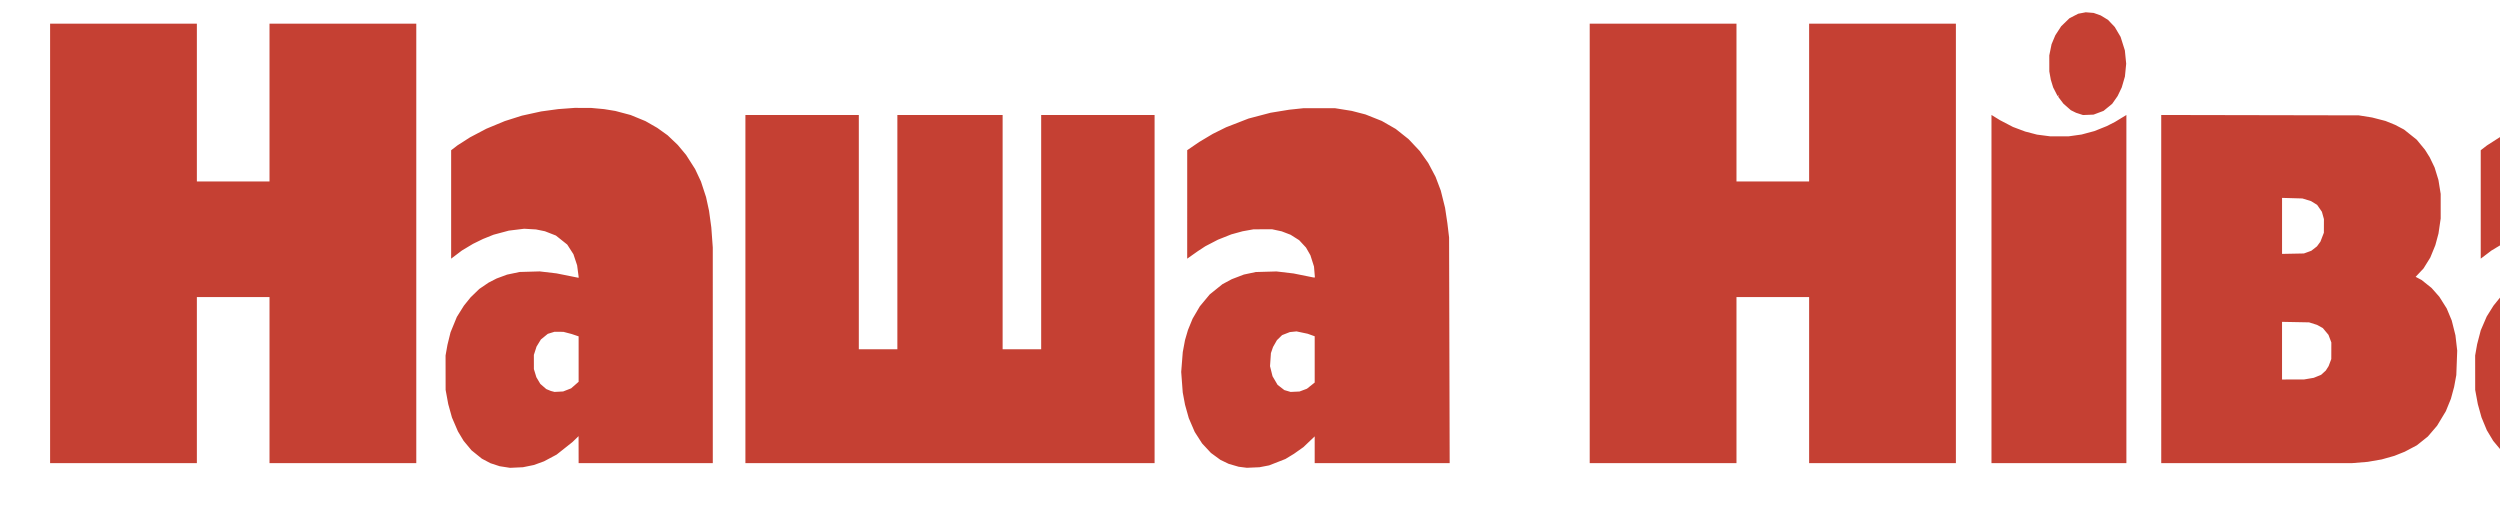
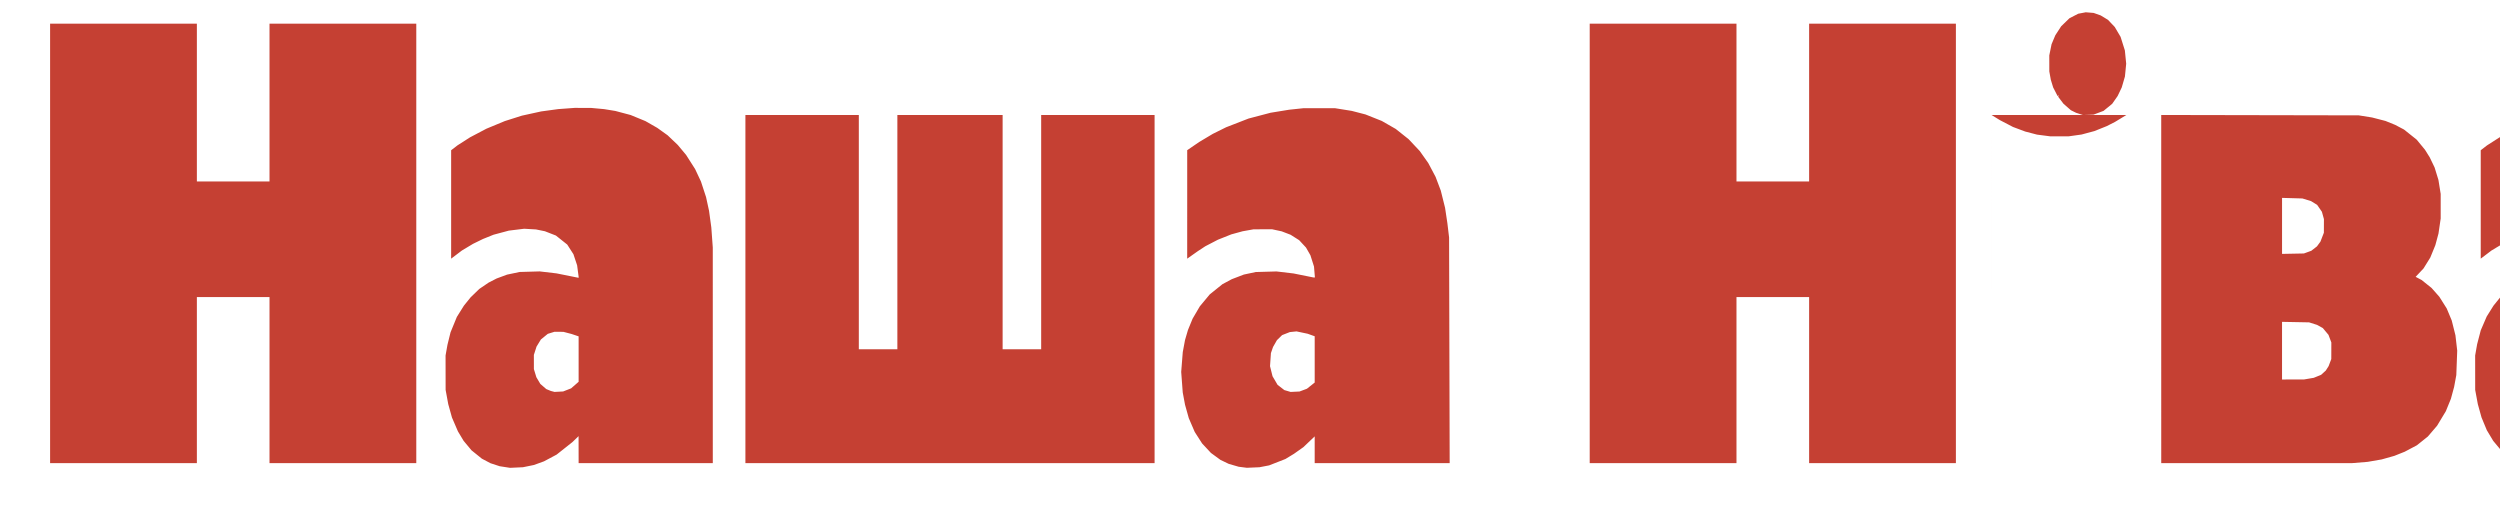
<svg xmlns="http://www.w3.org/2000/svg" width="255" height="54" viewBox="0 0 67.469 14.287" version="1.1" id="svg283">
  <defs id="defs277" />
  <g id="layer1" style="fill:#c54033" transform="matrix(4.001,0,0,4.001,-4.216,0.533)">
    <g id="g91" transform="matrix(0.005,0,0,0.004,-3.137,-0.801)" style="fill:#c54033">
-       <path style="fill:#c54033;fill-opacity:1" d="m 1519.233,954.478 -7,-1.348 -6.186,-2.528 -6.186,-2.528 -5.814,-3.828 -5.814,-3.828 -7,-7.054 -7,-7.054 -5.31,-7.964 -5.31,-7.964 -3.852,-8.007 -3.852,-8.007 -4.015,-11.644 -4.015,-11.644 -2.524,-11.348 -2.524,-11.348 -1.763,-12 -1.763,-12 -0.035,-29 -0.035,-29 1.28,-9 1.28,-9 2.07,-10.5 2.07,-10.5 4.264,-13 4.264,-13 4.762,-9.5 4.762,-9.5 4.515,-7 4.515,-7 5.875,-7.105 5.875,-7.105 6.236,-5.298 6.236,-5.298 5.443,-3.502 5.443,-3.502 7.057,-3.261 7.057,-3.261 8.499,-2.224 8.499,-2.224 13.5,-0.479 13.5,-0.479 11.349,1.667 11.349,1.667 14.901,3.734 14.901,3.734 -0.017,-1.033 -0.017,-1.033 -0.999,-9.5 -0.999,-9.5 -2.488,-9.356 -2.488,-9.356 -4.184,-8.144 -4.184,-8.144 -7.636,-7.609 -7.636,-7.609 -7.426,-3.626 -7.426,-3.626 -6,-1.527 -6,-1.527 -8,-0.582 -8,-0.582 -10.331,1.58 -10.331,1.58 -10.329,3.456 -10.329,3.456 -7.106,3.579 -7.106,3.579 -6.734,4.117 -6.734,4.117 -7.49,5.613 -7.49,5.613 -7.26,6.877 -7.26,6.877 v -91.419 -91.419 l 4.25,-4.093 4.25,-4.093 8.5,-6.799 8.5,-6.799 11.042,-7.264 11.042,-7.264 12.458,-6.455 12.458,-6.455 11.5,-4.557 11.5,-4.557 13,-3.565 13,-3.565 11.5,-1.959 11.5,-1.959 11,-1.015 11,-1.015 11,0.007 11,0.007 8.959,1.026 8.96,1.026 7.54,1.533 7.541,1.533 10.34,3.434 10.34,3.434 9.965,5.119 9.965,5.119 7.967,5.695 7.967,5.695 6.991,6.26 6.991,6.26 6.872,8.175 6.872,8.175 5.609,8.395 5.609,8.395 6.091,11.947 6.091,11.947 3.931,10.465 3.931,10.465 3.45,13.193 3.45,13.193 2.003,11.5 2.003,11.5 1.532,14 1.532,14 0.989,17 0.989,17 0.01,181.75 0.01,181.75 h -90.5 -90.5 l -0.035,-22.75 -0.035,-22.75 -4.124,5 -4.124,5 -10.682,10.581 -10.682,10.581 -8.52,5.669 -8.52,5.669 -6.796,3.081 -6.796,3.081 -7.371,1.885 -7.371,1.885 -8.722,0.506 -8.722,0.506 -7,-1.348 z m 83.997,-130.051 5.383,-2.634 5.06,-5.536 5.06,-5.536 v -38.296 -38.296 l -4.75,-2 -4.75,-2 -5.5,-1.795 -5.5,-1.795 -6,-0.072 -6,-0.072 -4.54,1.747 -4.54,1.747 -4.652,4.747 -4.652,4.747 -2.935,6 -2.935,6 -1.805,7 -1.805,7 0.015,12 0.015,12 1.667,6.812 1.667,6.812 2.671,5.646 2.671,5.646 4.027,4.369 4.027,4.369 3.045,1.575 3.045,1.575 2.506,0.822 2.506,0.822 5.806,-0.384 5.806,-0.384 5.384,-2.634 z m 911.474,130.46 -5.53,-0.879 -6.712,-2.436 -6.712,-2.436 -5.613,-3.377 -5.613,-3.377 -6.389,-5.833 -6.389,-5.833 -5.958,-8.003 -5.958,-8.003 -4.962,-9.665 -4.962,-9.665 -4.015,-11.652 -4.015,-11.652 -2.539,-11.348 -2.539,-11.348 -1.543,-10.312 -1.543,-10.312 -1.032,-17.325 -1.032,-17.325 1.053,-16.691 1.053,-16.691 1.52,-10.172 1.52,-10.172 1.991,-8.5 1.991,-8.5 3.111,-9.5 3.111,-9.5 4.88,-10.423 4.88,-10.423 6.698,-10.077 6.698,-10.077 8.54,-8.593 8.54,-8.593 6.294,-4.225 6.294,-4.225 8.206,-3.923 8.206,-3.923 8,-2.123 8,-2.123 14,-0.495 14,-0.495 11.5,1.699 11.5,1.699 13.5,3.402 13.5,3.402 0.901,0.007 0.901,0.007 -0.614,-9.25 -0.614,-9.25 -2.419,-9.511 -2.419,-9.511 -2.974,-6.489 -2.974,-6.489 -4.614,-6.212 -4.614,-6.212 -5.78,-4.577 -5.78,-4.577 -6,-2.881 -6,-2.881 -6.5,-1.762 -6.5,-1.762 -12.5,0.051 -12.5,0.051 -7.358,1.639 -7.358,1.639 -7.642,2.623 -7.642,2.623 -9,4.487 -9,4.487 -8.5,5.511 -8.5,5.511 -5,4.091 -5,4.091 -7.25,6.402 -7.25,6.402 V 511.67 420.213 l 8.081,-6.915 8.081,-6.915 9.169,-6.84 9.169,-6.84 9,-5.584 9,-5.584 15.133,-7.348 15.133,-7.348 14.867,-4.89 14.867,-4.89 12.5,-2.551 12.5,-2.551 9.5,-1.255 9.5,-1.255 21.5,-0.01 21.5,-0.01 11.255,2.259 11.255,2.259 9.245,2.988 9.245,2.988 11,5.483 11,5.483 9.414,6.748 9.414,6.748 8.649,8.588 8.649,8.588 7.557,10.032 7.557,10.032 5.734,10.127 5.734,10.127 4.938,11.651 4.938,11.651 3.503,11.556 3.503,11.556 2.9,14.546 2.9,14.546 1.567,13 1.567,13 1.146,12 1.146,12 0.393,190.25 0.393,190.25 h -91.05 -91.05 v -22.534 -22.534 l -7.598,9.056 -7.598,9.056 -6.362,5.621 -6.362,5.621 -5.789,4.405 -5.789,4.405 -11,5.372 -11,5.372 -6.5,1.559 -6.5,1.559 -8.5,0.463 -8.5,0.463 -5.53,-0.879 z m 81.53,-130.088 5,-2.341 5.25,-5.223 5.25,-5.223 v -39.018 -39.018 l -4.75,-2.128 -4.75,-2.128 -7.5,-1.982 -7.5,-1.982 -4.5,0.574 -4.5,0.574 -5.239,2.558 -5.239,2.558 -3.484,4.252 -3.484,4.252 -2.641,5.769 -2.641,5.769 -1.423,5.161 -1.423,5.161 -0.6,11.02 -0.6,11.02 1.685,8.48 1.685,8.48 3.394,7.23 3.394,7.23 4.568,4.439 4.568,4.439 4.241,1.562 4.241,1.562 6,-0.353 6,-0.353 z m 1660.986,129.69 -7.014,-1.337 -5.995,-2.421 -5.995,-2.421 -5.992,-3.946 -5.992,-3.946 -7,-7.054 -7,-7.054 -5.317,-7.964 -5.317,-7.964 -4.318,-9 -4.318,-9 -3.565,-10.751 -3.565,-10.751 -2.502,-11.249 -2.502,-11.249 -1.776,-12 -1.776,-12 -0.023,-29 -0.023,-29 1.337,-9.5 1.337,-9.5 2.448,-11.74 2.448,-11.74 3.999,-11.597 3.999,-11.597 4.591,-9.163 4.591,-9.163 4.514,-7 4.515,-7 5.875,-7.105 5.875,-7.105 6.236,-5.298 6.236,-5.298 5.443,-3.502 5.443,-3.502 7.057,-3.261 7.057,-3.261 8.499,-2.224 8.499,-2.224 13.5,-0.479 13.5,-0.479 11.486,1.687 11.486,1.687 14.764,3.761 14.764,3.761 -0.026,-0.58 -0.026,-0.58 -0.963,-9.905 -0.963,-9.905 -2.516,-9.451 -2.515,-9.451 -4.184,-8.144 -4.184,-8.144 -7.636,-7.609 -7.636,-7.609 -7.426,-3.626 -7.426,-3.626 -6,-1.527 -6,-1.527 -8,-0.582 -8,-0.582 -10.331,1.58 -10.331,1.58 -10.329,3.456 -10.329,3.456 -7.106,3.579 -7.106,3.579 -6.734,4.117 -6.734,4.117 -7.49,5.613 -7.49,5.613 -7.26,6.877 -7.26,6.877 v -91.419 -91.419 l 4.25,-4.093 4.25,-4.093 8.5,-6.806 8.5,-6.806 12,-7.874 12,-7.874 15,-7.365 15,-7.365 9.615,-3.536 9.615,-3.536 13.576,-3.572 13.576,-3.572 13.309,-1.985 13.309,-1.985 16.5,-0.61 16.5,-0.61 10.295,1.134 10.296,1.134 7.705,1.567 7.705,1.567 10.34,3.434 10.34,3.434 9.965,5.119 9.965,5.119 7.967,5.695 7.966,5.695 6.991,6.26 6.991,6.26 6.872,8.175 6.872,8.175 5.609,8.395 5.609,8.395 6.091,11.947 6.091,11.947 3.881,10.331 3.881,10.331 3.009,11.327 3.009,11.327 1.449,7 1.449,7 2.08,14.5 2.08,14.5 0.468,4 0.468,4 0.577,9 0.577,9 0.395,5.5 0.395,5.5 0.061,181 0.061,181 -0.01,5.25 -0.01,5.25 h -90.5 -90.5 l -0.035,-22.75 -0.035,-22.75 -4.124,5 -4.124,5 -10.682,10.581 -10.682,10.581 -8.519,5.669 -8.52,5.669 -6.796,3.081 -6.796,3.081 -7.371,1.885 -7.371,1.885 -8.722,0.506 -8.722,0.506 -7.014,-1.337 z m 84.01,-130.062 5.384,-2.634 5.06,-5.536 5.06,-5.536 v -38.296 -38.296 l -4.75,-2 -4.75,-2 -5.5,-1.795 -5.5,-1.795 -6,-0.072 -6,-0.072 -4.645,1.787 -4.645,1.787 -4.918,5.207 -4.918,5.207 -2.687,5.688 -2.687,5.688 -1.667,6.812 -1.667,6.812 v 12 12 l 1.623,6.622 1.623,6.622 2.457,5.557 2.457,5.557 4.285,4.649 4.285,4.649 3.045,1.575 3.045,1.575 2.506,0.822 2.506,0.822 5.806,-0.384 5.806,-0.384 5.384,-2.634 z M 905.733,577.382 v -370.5 h 99 99 v 133 133 h 49 49 v -133 -133 h 99 99 v 370.5 370.5 h -99 -99 v -140 -140 h -49 -49 v 140 140 h -99 -99 z m 938,77 v -293.5 h 76.5 76.5 v 197.5 197.5 h 26 26 v -197.5 -197.5 h 71 71 v 197.5 197.5 h 26 26 v -197.5 -197.5 h 76.5 76.5 v 293.5 293.5 h -276 -276 z m 1139,-77 v -370.5 h 99 99 v 133 133 h 49 49 v -133 -133 h 99 99 v 370.5 370.5 h -99 -99 v -140 -140 h -49 -49 v 140 140 h -99 -99 z m 542,76.942 V 360.765 l 5.75,4.421 5.75,4.421 8.76,5.707 8.76,5.707 8.24,3.86 8.24,3.86 7.977,2.603 7.977,2.603 9.023,1.463 9.023,1.463 12.119,0.004 12.119,0.004 8.877,-1.548 8.877,-1.548 8.707,-2.917 8.707,-2.917 8.297,-4.168 8.297,-4.168 5.5,-3.496 5.5,-3.496 7.75,-5.891 7.75,-5.891 v 293.521 293.521 h -91 -91 V 654.323 Z m 229,0.024 V 360.812 l 133.25,0.32 133.25,0.32 8.955,1.784 8.955,1.784 9.045,2.916 9.045,2.916 6.5,3.293 6.5,3.293 6,3.945 6,3.945 8.546,8.526 8.546,8.526 5.595,8.5 5.595,8.5 3.228,6.455 3.228,6.455 3.283,8.545 3.282,8.545 2.582,10.5 2.582,10.5 1.517,11.801 1.517,11.801 v 20.705 20.705 l -1.484,12.689 -1.484,12.689 -2.12,9.805 -2.12,9.805 -3.406,10.411 -3.406,10.411 -4.561,9.19 -4.561,9.19 -5.328,7.082 -5.328,7.082 4.044,2.676 4.044,2.676 6.687,6.687 6.687,6.687 5.262,7.453 5.262,7.453 4.972,9.861 4.972,9.861 3.385,10.139 3.385,10.139 2.501,12.5 2.501,12.5 1.193,12.93 1.193,12.93 -0.604,20.57 -0.604,20.57 -1.481,10 -1.481,10 -2.164,10 -2.163,10 -3.427,10.5 -3.427,10.5 -5.907,12.241 -5.907,12.241 -6.233,9.1 -6.233,9.1 -7.38,7.38 -7.38,7.38 -8.199,5.421 -8.199,5.421 -7,3.494 -7,3.494 -8.557,3.019 -8.557,3.019 -9.443,2.04 -9.443,2.04 -10.356,1.057 -10.356,1.057 h -128.894 -128.894 z m 199.131,151.094 6.631,-1.406 4.959,-2.513 4.959,-2.513 3.154,-3.592 3.154,-3.592 1.914,-3.752 1.914,-3.752 1.809,-5.97 1.809,-5.97 0.033,-14 0.033,-14 -1.922,-6.394 -1.922,-6.394 -3.813,-5.71 -3.813,-5.71 -3.888,-2.694 -3.888,-2.694 -5.378,-2.127 -5.378,-2.127 -18.25,-0.435 -18.25,-0.435 v 48.61 48.61 l 14.75,-0.017 14.75,-0.017 6.631,-1.406 z m -1.631,-213.376 5,-2.282 3.8,-3.701 3.8,-3.701 2.345,-4 2.345,-4 2.318,-7.5 2.318,-7.5 0.036,-11.5 0.036,-11.5 -1.368,-6.164 -1.369,-6.164 -3.221,-5.836 -3.221,-5.836 -4.129,-3.166 -4.129,-3.166 -5.782,-2.222 -5.782,-2.222 -13.75,-0.49 -13.75,-0.49 v 47.22 47.22 l 14.75,-0.359 14.75,-0.359 5,-2.282 z m -307.687,-233.048 -4.687,-1.894 -3.504,-2.166 -3.504,-2.166 -4.989,-5.459 -4.989,-5.459 -3.636,-5.985 -3.636,-5.985 0.72,-1.165 0.72,-1.165 -1.061,0.656 -1.061,0.656 -2.981,-7.251 -2.981,-7.251 -1.589,-6.5 -1.589,-6.5 -1.004,-7 -1.004,-7 -0.016,-13.5 -0.016,-13.5 1.527,-9.416 1.527,-9.416 2.541,-7.57 2.541,-7.57 3.955,-7.603 3.955,-7.603 5.558,-6.738 5.558,-6.738 5.915,-3.823 5.915,-3.823 5.116,-1.227 5.116,-1.227 5.308,0.548 5.308,0.548 4.735,2.095 4.735,2.095 4.926,3.735 4.926,3.735 4.565,6 4.565,6 3.941,8.345 3.941,8.345 2.888,11.435 2.888,11.435 0.889,11.22 0.889,11.22 -0.85,10.793 -0.85,10.793 -2.151,9.207 -2.151,9.207 -2.777,7.242 -2.778,7.242 -3.672,6.565 -3.671,6.565 -5.822,5.95 -5.822,5.95 -6.736,3.152 -6.736,3.152 -7.112,0.356 -7.112,0.356 -4.687,-1.894 z" id="path93" />
+       <path style="fill:#c54033;fill-opacity:1" d="m 1519.233,954.478 -7,-1.348 -6.186,-2.528 -6.186,-2.528 -5.814,-3.828 -5.814,-3.828 -7,-7.054 -7,-7.054 -5.31,-7.964 -5.31,-7.964 -3.852,-8.007 -3.852,-8.007 -4.015,-11.644 -4.015,-11.644 -2.524,-11.348 -2.524,-11.348 -1.763,-12 -1.763,-12 -0.035,-29 -0.035,-29 1.28,-9 1.28,-9 2.07,-10.5 2.07,-10.5 4.264,-13 4.264,-13 4.762,-9.5 4.762,-9.5 4.515,-7 4.515,-7 5.875,-7.105 5.875,-7.105 6.236,-5.298 6.236,-5.298 5.443,-3.502 5.443,-3.502 7.057,-3.261 7.057,-3.261 8.499,-2.224 8.499,-2.224 13.5,-0.479 13.5,-0.479 11.349,1.667 11.349,1.667 14.901,3.734 14.901,3.734 -0.017,-1.033 -0.017,-1.033 -0.999,-9.5 -0.999,-9.5 -2.488,-9.356 -2.488,-9.356 -4.184,-8.144 -4.184,-8.144 -7.636,-7.609 -7.636,-7.609 -7.426,-3.626 -7.426,-3.626 -6,-1.527 -6,-1.527 -8,-0.582 -8,-0.582 -10.331,1.58 -10.331,1.58 -10.329,3.456 -10.329,3.456 -7.106,3.579 -7.106,3.579 -6.734,4.117 -6.734,4.117 -7.49,5.613 -7.49,5.613 -7.26,6.877 -7.26,6.877 v -91.419 -91.419 l 4.25,-4.093 4.25,-4.093 8.5,-6.799 8.5,-6.799 11.042,-7.264 11.042,-7.264 12.458,-6.455 12.458,-6.455 11.5,-4.557 11.5,-4.557 13,-3.565 13,-3.565 11.5,-1.959 11.5,-1.959 11,-1.015 11,-1.015 11,0.007 11,0.007 8.959,1.026 8.96,1.026 7.54,1.533 7.541,1.533 10.34,3.434 10.34,3.434 9.965,5.119 9.965,5.119 7.967,5.695 7.967,5.695 6.991,6.26 6.991,6.26 6.872,8.175 6.872,8.175 5.609,8.395 5.609,8.395 6.091,11.947 6.091,11.947 3.931,10.465 3.931,10.465 3.45,13.193 3.45,13.193 2.003,11.5 2.003,11.5 1.532,14 1.532,14 0.989,17 0.989,17 0.01,181.75 0.01,181.75 h -90.5 -90.5 l -0.035,-22.75 -0.035,-22.75 -4.124,5 -4.124,5 -10.682,10.581 -10.682,10.581 -8.52,5.669 -8.52,5.669 -6.796,3.081 -6.796,3.081 -7.371,1.885 -7.371,1.885 -8.722,0.506 -8.722,0.506 -7,-1.348 z m 83.997,-130.051 5.383,-2.634 5.06,-5.536 5.06,-5.536 v -38.296 -38.296 l -4.75,-2 -4.75,-2 -5.5,-1.795 -5.5,-1.795 -6,-0.072 -6,-0.072 -4.54,1.747 -4.54,1.747 -4.652,4.747 -4.652,4.747 -2.935,6 -2.935,6 -1.805,7 -1.805,7 0.015,12 0.015,12 1.667,6.812 1.667,6.812 2.671,5.646 2.671,5.646 4.027,4.369 4.027,4.369 3.045,1.575 3.045,1.575 2.506,0.822 2.506,0.822 5.806,-0.384 5.806,-0.384 5.384,-2.634 z m 911.474,130.46 -5.53,-0.879 -6.712,-2.436 -6.712,-2.436 -5.613,-3.377 -5.613,-3.377 -6.389,-5.833 -6.389,-5.833 -5.958,-8.003 -5.958,-8.003 -4.962,-9.665 -4.962,-9.665 -4.015,-11.652 -4.015,-11.652 -2.539,-11.348 -2.539,-11.348 -1.543,-10.312 -1.543,-10.312 -1.032,-17.325 -1.032,-17.325 1.053,-16.691 1.053,-16.691 1.52,-10.172 1.52,-10.172 1.991,-8.5 1.991,-8.5 3.111,-9.5 3.111,-9.5 4.88,-10.423 4.88,-10.423 6.698,-10.077 6.698,-10.077 8.54,-8.593 8.54,-8.593 6.294,-4.225 6.294,-4.225 8.206,-3.923 8.206,-3.923 8,-2.123 8,-2.123 14,-0.495 14,-0.495 11.5,1.699 11.5,1.699 13.5,3.402 13.5,3.402 0.901,0.007 0.901,0.007 -0.614,-9.25 -0.614,-9.25 -2.419,-9.511 -2.419,-9.511 -2.974,-6.489 -2.974,-6.489 -4.614,-6.212 -4.614,-6.212 -5.78,-4.577 -5.78,-4.577 -6,-2.881 -6,-2.881 -6.5,-1.762 -6.5,-1.762 -12.5,0.051 -12.5,0.051 -7.358,1.639 -7.358,1.639 -7.642,2.623 -7.642,2.623 -9,4.487 -9,4.487 -8.5,5.511 -8.5,5.511 -5,4.091 -5,4.091 -7.25,6.402 -7.25,6.402 V 511.67 420.213 l 8.081,-6.915 8.081,-6.915 9.169,-6.84 9.169,-6.84 9,-5.584 9,-5.584 15.133,-7.348 15.133,-7.348 14.867,-4.89 14.867,-4.89 12.5,-2.551 12.5,-2.551 9.5,-1.255 9.5,-1.255 21.5,-0.01 21.5,-0.01 11.255,2.259 11.255,2.259 9.245,2.988 9.245,2.988 11,5.483 11,5.483 9.414,6.748 9.414,6.748 8.649,8.588 8.649,8.588 7.557,10.032 7.557,10.032 5.734,10.127 5.734,10.127 4.938,11.651 4.938,11.651 3.503,11.556 3.503,11.556 2.9,14.546 2.9,14.546 1.567,13 1.567,13 1.146,12 1.146,12 0.393,190.25 0.393,190.25 h -91.05 -91.05 v -22.534 -22.534 l -7.598,9.056 -7.598,9.056 -6.362,5.621 -6.362,5.621 -5.789,4.405 -5.789,4.405 -11,5.372 -11,5.372 -6.5,1.559 -6.5,1.559 -8.5,0.463 -8.5,0.463 -5.53,-0.879 z m 81.53,-130.088 5,-2.341 5.25,-5.223 5.25,-5.223 v -39.018 -39.018 l -4.75,-2.128 -4.75,-2.128 -7.5,-1.982 -7.5,-1.982 -4.5,0.574 -4.5,0.574 -5.239,2.558 -5.239,2.558 -3.484,4.252 -3.484,4.252 -2.641,5.769 -2.641,5.769 -1.423,5.161 -1.423,5.161 -0.6,11.02 -0.6,11.02 1.685,8.48 1.685,8.48 3.394,7.23 3.394,7.23 4.568,4.439 4.568,4.439 4.241,1.562 4.241,1.562 6,-0.353 6,-0.353 z m 1660.986,129.69 -7.014,-1.337 -5.995,-2.421 -5.995,-2.421 -5.992,-3.946 -5.992,-3.946 -7,-7.054 -7,-7.054 -5.317,-7.964 -5.317,-7.964 -4.318,-9 -4.318,-9 -3.565,-10.751 -3.565,-10.751 -2.502,-11.249 -2.502,-11.249 -1.776,-12 -1.776,-12 -0.023,-29 -0.023,-29 1.337,-9.5 1.337,-9.5 2.448,-11.74 2.448,-11.74 3.999,-11.597 3.999,-11.597 4.591,-9.163 4.591,-9.163 4.514,-7 4.515,-7 5.875,-7.105 5.875,-7.105 6.236,-5.298 6.236,-5.298 5.443,-3.502 5.443,-3.502 7.057,-3.261 7.057,-3.261 8.499,-2.224 8.499,-2.224 13.5,-0.479 13.5,-0.479 11.486,1.687 11.486,1.687 14.764,3.761 14.764,3.761 -0.026,-0.58 -0.026,-0.58 -0.963,-9.905 -0.963,-9.905 -2.516,-9.451 -2.515,-9.451 -4.184,-8.144 -4.184,-8.144 -7.636,-7.609 -7.636,-7.609 -7.426,-3.626 -7.426,-3.626 -6,-1.527 -6,-1.527 -8,-0.582 -8,-0.582 -10.331,1.58 -10.331,1.58 -10.329,3.456 -10.329,3.456 -7.106,3.579 -7.106,3.579 -6.734,4.117 -6.734,4.117 -7.49,5.613 -7.49,5.613 -7.26,6.877 -7.26,6.877 v -91.419 -91.419 l 4.25,-4.093 4.25,-4.093 8.5,-6.806 8.5,-6.806 12,-7.874 12,-7.874 15,-7.365 15,-7.365 9.615,-3.536 9.615,-3.536 13.576,-3.572 13.576,-3.572 13.309,-1.985 13.309,-1.985 16.5,-0.61 16.5,-0.61 10.295,1.134 10.296,1.134 7.705,1.567 7.705,1.567 10.34,3.434 10.34,3.434 9.965,5.119 9.965,5.119 7.967,5.695 7.966,5.695 6.991,6.26 6.991,6.26 6.872,8.175 6.872,8.175 5.609,8.395 5.609,8.395 6.091,11.947 6.091,11.947 3.881,10.331 3.881,10.331 3.009,11.327 3.009,11.327 1.449,7 1.449,7 2.08,14.5 2.08,14.5 0.468,4 0.468,4 0.577,9 0.577,9 0.395,5.5 0.395,5.5 0.061,181 0.061,181 -0.01,5.25 -0.01,5.25 h -90.5 -90.5 l -0.035,-22.75 -0.035,-22.75 -4.124,5 -4.124,5 -10.682,10.581 -10.682,10.581 -8.519,5.669 -8.52,5.669 -6.796,3.081 -6.796,3.081 -7.371,1.885 -7.371,1.885 -8.722,0.506 -8.722,0.506 -7.014,-1.337 z m 84.01,-130.062 5.384,-2.634 5.06,-5.536 5.06,-5.536 v -38.296 -38.296 l -4.75,-2 -4.75,-2 -5.5,-1.795 -5.5,-1.795 -6,-0.072 -6,-0.072 -4.645,1.787 -4.645,1.787 -4.918,5.207 -4.918,5.207 -2.687,5.688 -2.687,5.688 -1.667,6.812 -1.667,6.812 v 12 12 l 1.623,6.622 1.623,6.622 2.457,5.557 2.457,5.557 4.285,4.649 4.285,4.649 3.045,1.575 3.045,1.575 2.506,0.822 2.506,0.822 5.806,-0.384 5.806,-0.384 5.384,-2.634 z M 905.733,577.382 v -370.5 h 99 99 v 133 133 h 49 49 v -133 -133 h 99 99 v 370.5 370.5 h -99 -99 v -140 -140 h -49 -49 v 140 140 h -99 -99 z m 938,77 v -293.5 h 76.5 76.5 v 197.5 197.5 h 26 26 v -197.5 -197.5 h 71 71 v 197.5 197.5 h 26 26 v -197.5 -197.5 h 76.5 76.5 v 293.5 293.5 h -276 -276 z m 1139,-77 v -370.5 h 99 99 v 133 133 h 49 49 v -133 -133 h 99 99 v 370.5 370.5 h -99 -99 v -140 -140 h -49 -49 v 140 140 h -99 -99 z m 542,76.942 V 360.765 l 5.75,4.421 5.75,4.421 8.76,5.707 8.76,5.707 8.24,3.86 8.24,3.86 7.977,2.603 7.977,2.603 9.023,1.463 9.023,1.463 12.119,0.004 12.119,0.004 8.877,-1.548 8.877,-1.548 8.707,-2.917 8.707,-2.917 8.297,-4.168 8.297,-4.168 5.5,-3.496 5.5,-3.496 7.75,-5.891 7.75,-5.891 h -91 -91 V 654.323 Z m 229,0.024 V 360.812 l 133.25,0.32 133.25,0.32 8.955,1.784 8.955,1.784 9.045,2.916 9.045,2.916 6.5,3.293 6.5,3.293 6,3.945 6,3.945 8.546,8.526 8.546,8.526 5.595,8.5 5.595,8.5 3.228,6.455 3.228,6.455 3.283,8.545 3.282,8.545 2.582,10.5 2.582,10.5 1.517,11.801 1.517,11.801 v 20.705 20.705 l -1.484,12.689 -1.484,12.689 -2.12,9.805 -2.12,9.805 -3.406,10.411 -3.406,10.411 -4.561,9.19 -4.561,9.19 -5.328,7.082 -5.328,7.082 4.044,2.676 4.044,2.676 6.687,6.687 6.687,6.687 5.262,7.453 5.262,7.453 4.972,9.861 4.972,9.861 3.385,10.139 3.385,10.139 2.501,12.5 2.501,12.5 1.193,12.93 1.193,12.93 -0.604,20.57 -0.604,20.57 -1.481,10 -1.481,10 -2.164,10 -2.163,10 -3.427,10.5 -3.427,10.5 -5.907,12.241 -5.907,12.241 -6.233,9.1 -6.233,9.1 -7.38,7.38 -7.38,7.38 -8.199,5.421 -8.199,5.421 -7,3.494 -7,3.494 -8.557,3.019 -8.557,3.019 -9.443,2.04 -9.443,2.04 -10.356,1.057 -10.356,1.057 h -128.894 -128.894 z m 199.131,151.094 6.631,-1.406 4.959,-2.513 4.959,-2.513 3.154,-3.592 3.154,-3.592 1.914,-3.752 1.914,-3.752 1.809,-5.97 1.809,-5.97 0.033,-14 0.033,-14 -1.922,-6.394 -1.922,-6.394 -3.813,-5.71 -3.813,-5.71 -3.888,-2.694 -3.888,-2.694 -5.378,-2.127 -5.378,-2.127 -18.25,-0.435 -18.25,-0.435 v 48.61 48.61 l 14.75,-0.017 14.75,-0.017 6.631,-1.406 z m -1.631,-213.376 5,-2.282 3.8,-3.701 3.8,-3.701 2.345,-4 2.345,-4 2.318,-7.5 2.318,-7.5 0.036,-11.5 0.036,-11.5 -1.368,-6.164 -1.369,-6.164 -3.221,-5.836 -3.221,-5.836 -4.129,-3.166 -4.129,-3.166 -5.782,-2.222 -5.782,-2.222 -13.75,-0.49 -13.75,-0.49 v 47.22 47.22 l 14.75,-0.359 14.75,-0.359 5,-2.282 z m -307.687,-233.048 -4.687,-1.894 -3.504,-2.166 -3.504,-2.166 -4.989,-5.459 -4.989,-5.459 -3.636,-5.985 -3.636,-5.985 0.72,-1.165 0.72,-1.165 -1.061,0.656 -1.061,0.656 -2.981,-7.251 -2.981,-7.251 -1.589,-6.5 -1.589,-6.5 -1.004,-7 -1.004,-7 -0.016,-13.5 -0.016,-13.5 1.527,-9.416 1.527,-9.416 2.541,-7.57 2.541,-7.57 3.955,-7.603 3.955,-7.603 5.558,-6.738 5.558,-6.738 5.915,-3.823 5.915,-3.823 5.116,-1.227 5.116,-1.227 5.308,0.548 5.308,0.548 4.735,2.095 4.735,2.095 4.926,3.735 4.926,3.735 4.565,6 4.565,6 3.941,8.345 3.941,8.345 2.888,11.435 2.888,11.435 0.889,11.22 0.889,11.22 -0.85,10.793 -0.85,10.793 -2.151,9.207 -2.151,9.207 -2.777,7.242 -2.778,7.242 -3.672,6.565 -3.671,6.565 -5.822,5.95 -5.822,5.95 -6.736,3.152 -6.736,3.152 -7.112,0.356 -7.112,0.356 -4.687,-1.894 z" id="path93" />
    </g>
  </g>
</svg>